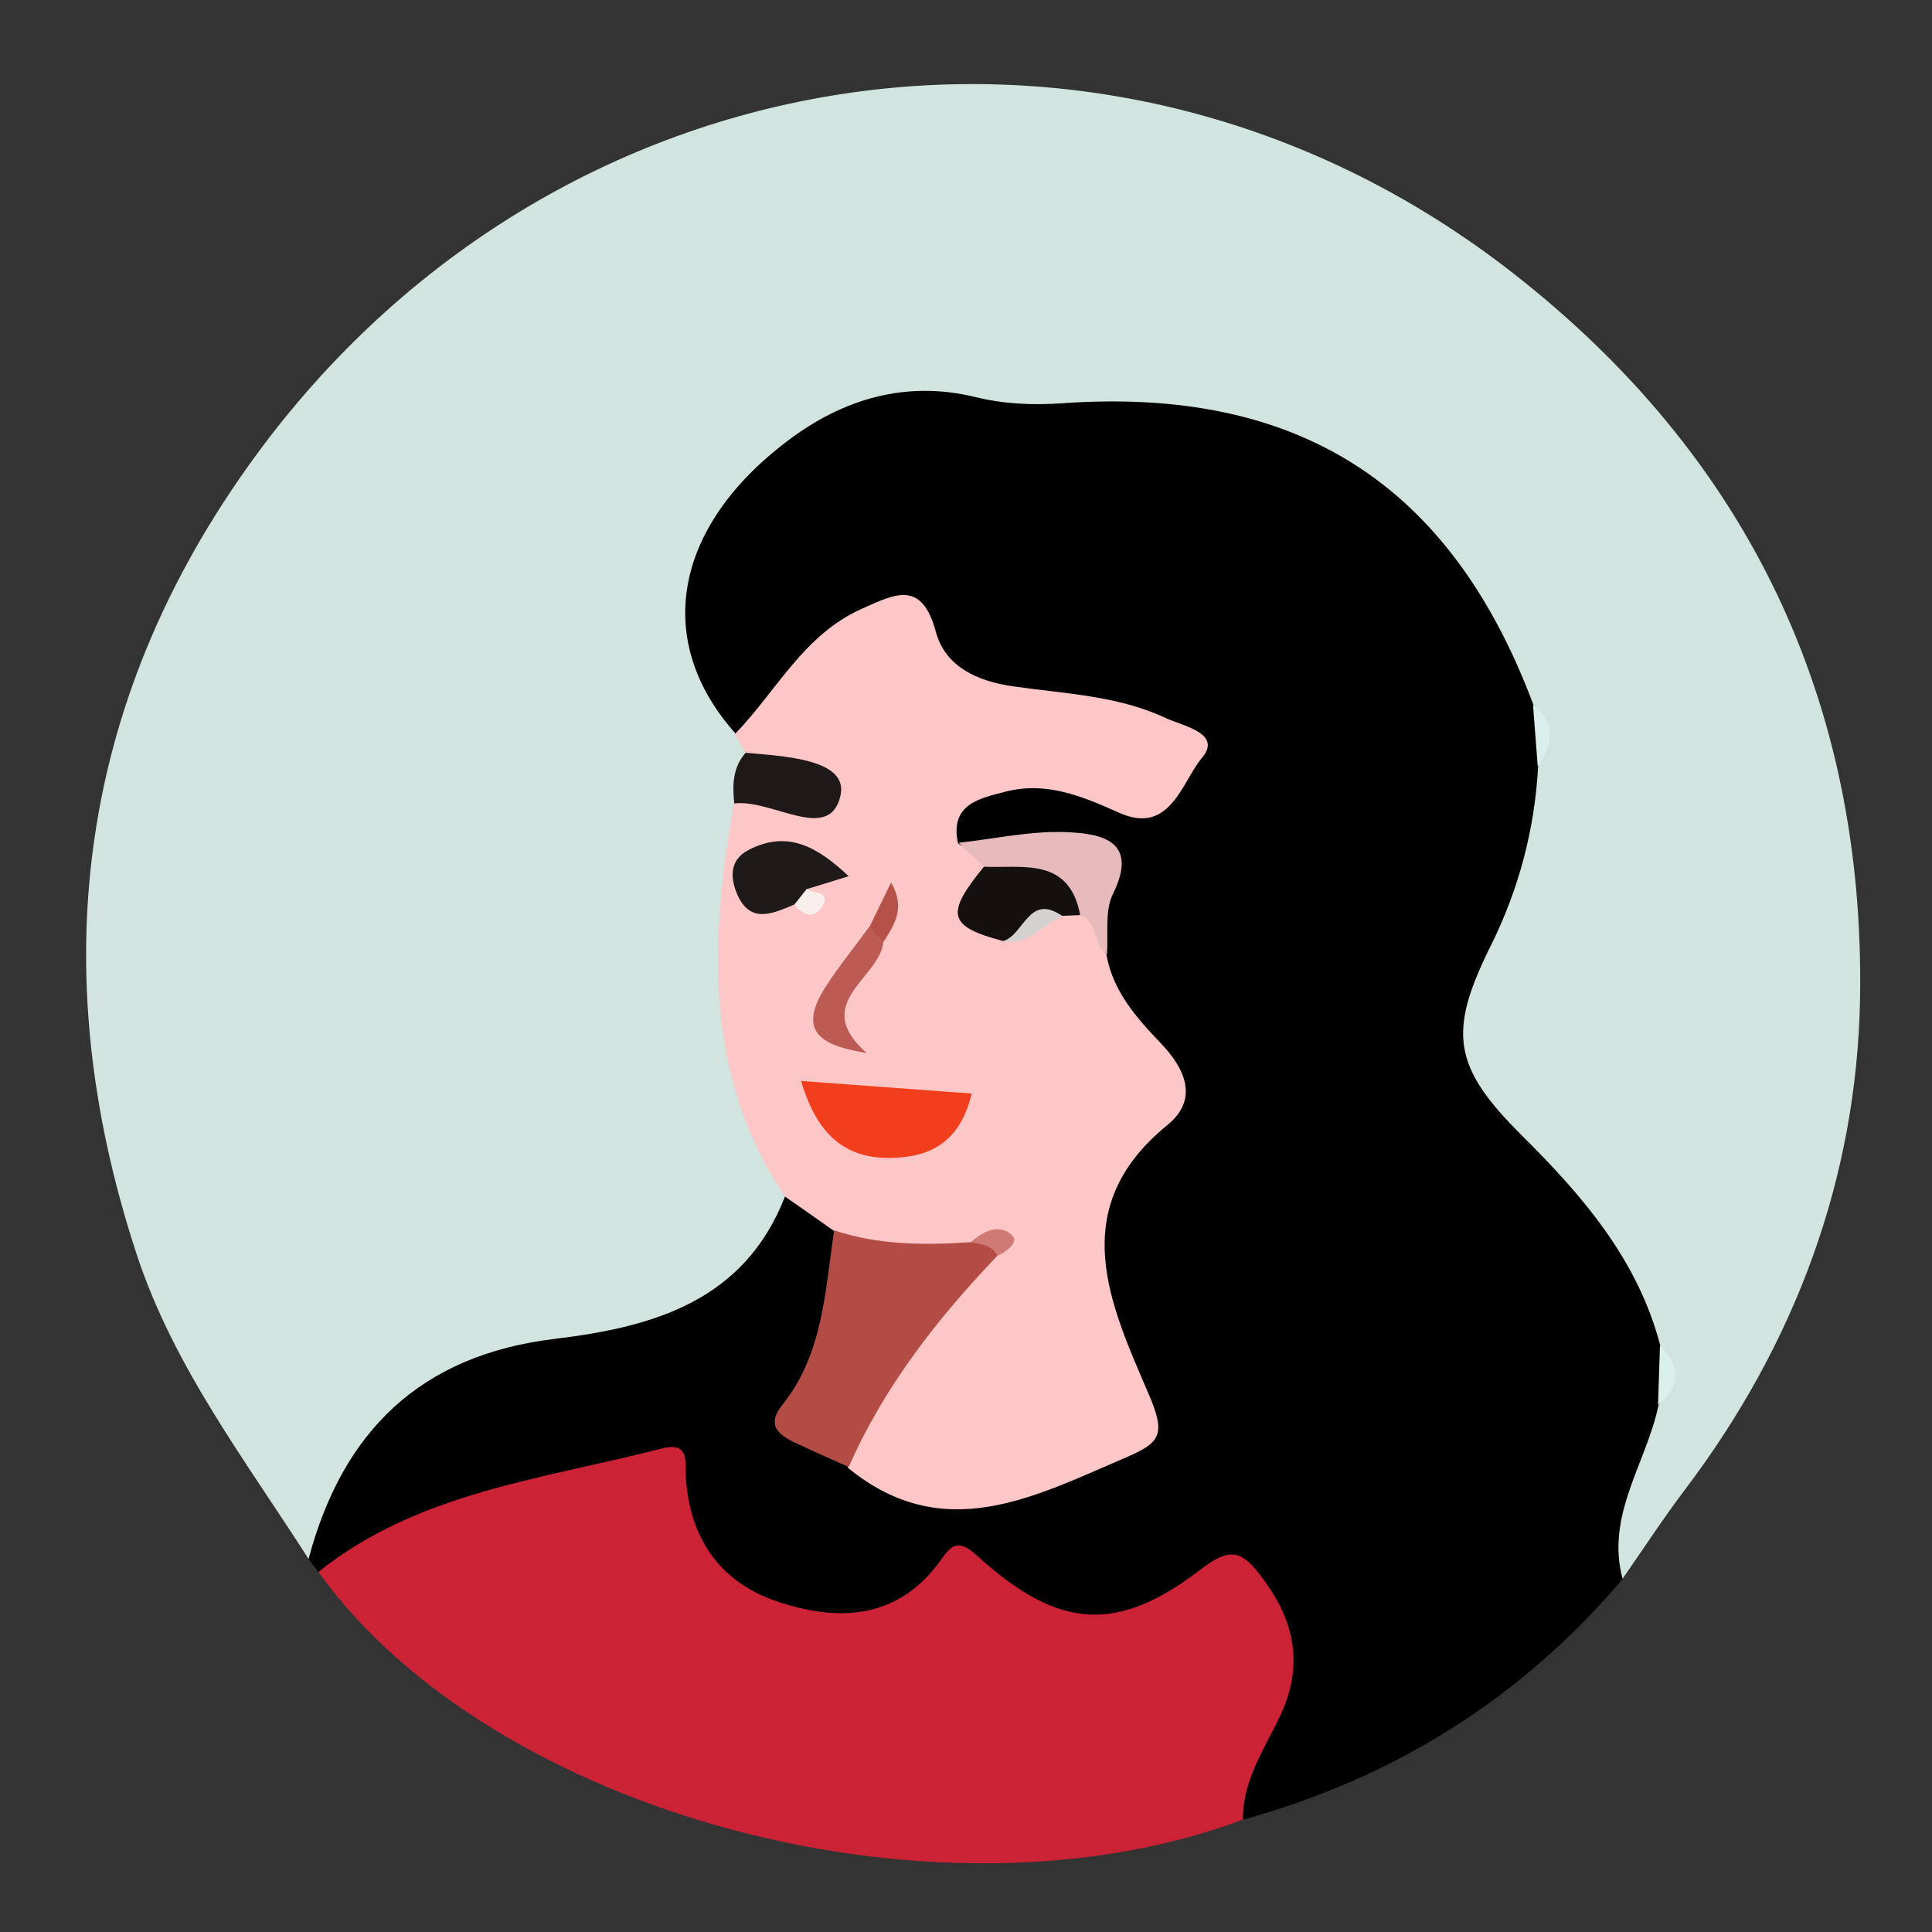
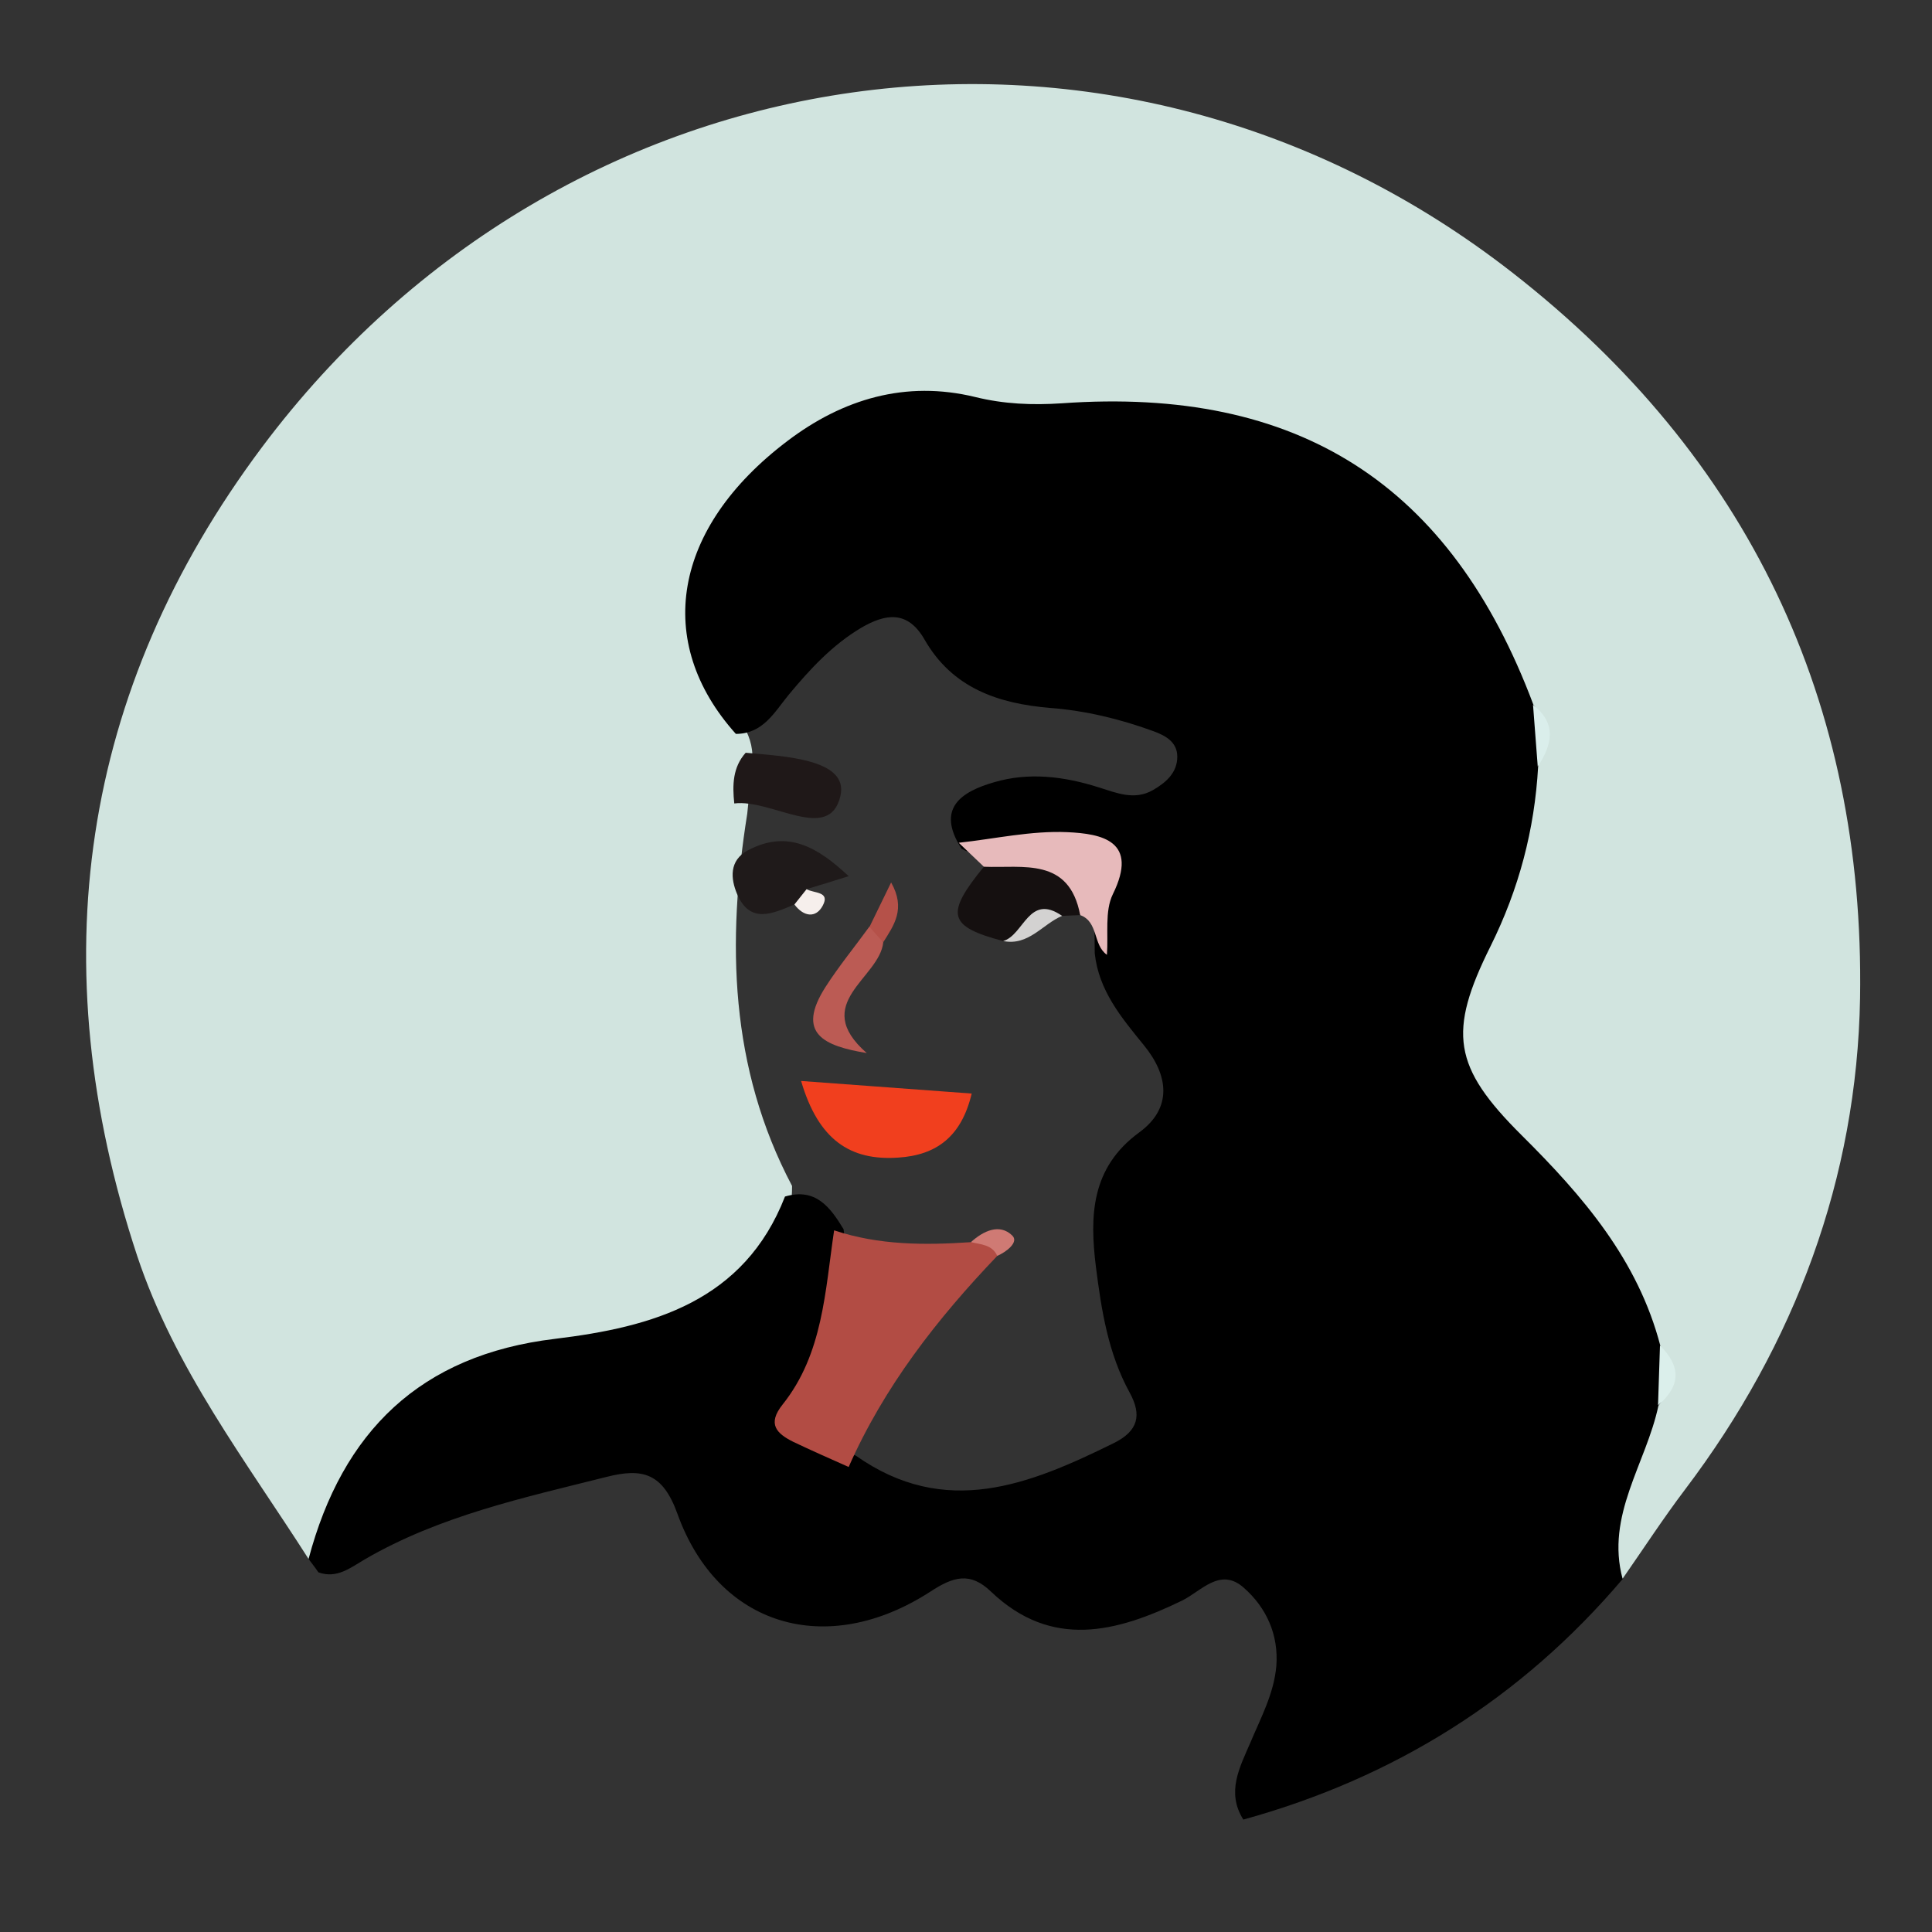
<svg xmlns="http://www.w3.org/2000/svg" version="1.1" id="Layer_1" x="0px" y="0px" viewBox="0 0 491.5 491.5" style="enable-background:new 0 0 491.5 491.5;" xml:space="preserve">
  <rect x="0" y="0" width="491.5" height="491.5" fill="#333333" stroke="none" />
  <style type="text/css">
	.st0{fill:#D1E4DF;}
	.st1{fill:#CB2235;}
	.st2{fill:#FDC6C7;}
	.st3{fill:#1F1818;}
	.st4{fill:#DBEFEB;}
	.st5{fill:#DAEEEB;}
	.st6{fill:#B24C44;}
	.st7{fill:#E7BABB;}
	.st8{fill:#F13F1E;}
	.st9{fill:#151010;}
	.st10{fill:#1F1A1A;}
	.st11{fill:#BB5B54;}
	.st12{fill:#B55149;}
	.st13{fill:#D3D2D1;}
	.st14{fill:#CF7A74;}
	.st15{fill:#F6EFEC;}
</style>
  <g>
    <path class="st0" d="M78.5,396.6c-15.9-24.9-34.1-48.5-43.6-77.1c-24.5-74.1-14.6-143.8,31.8-205.8   c77-102.8,217.4-122.9,318.1-44.3c60,46.8,89.6,109.1,88.4,184.5c-0.8,45.8-16.5,88-44.5,125c-5.6,7.4-10.6,15.1-15.9,22.7   c-8.1-3.6-5.8-10.2-4.1-16c2.9-9.4,5.3-19,9.4-28c1.1-5.3,9.9-10.3,0.7-16.1c-8.2-20-20.4-36.9-36.2-51.7   c-14.8-13.9-18.4-30.4-8-49c7.6-13.7,10.2-29,13.1-44.1c1.8-5.7,3-11.3-1.4-16.6c-5.6-10.3-8.3-21.8-15.7-31.2   c-21.3-27.2-48.5-42.2-83.6-42.1c-15.4,0.1-30.7-0.2-46.1-2.2c-27-3.5-58.4,21.9-62.3,48.7c-1.7,11.5,3,20.7,9.4,29.5   c1.9,2.8,3.3,5.8,3.4,9.2c-0.2,5-0.8,10-1.3,15c-5.2,32.7-4.5,64.6,11.4,94.7c0.1,15.8-10.1,24.7-22.1,32   c-12.4,7.6-26.7,10.1-40.8,11.8c-25.8,3.1-41.5,18.5-52.1,40.8C84.7,390.2,84.7,395.9,78.5,396.6z" />
    <path d="M78.5,396.6c8.6-32.4,28.4-51.9,62.7-56c24.8-3,48.1-9.5,58.5-36.2c7.8-2.3,11.5,2.7,14.9,8.3c1.9,12.3-0.5,24.3-6.3,34.6   c-7.4,13.1-2.6,19,9.4,23c22.8,16.1,44.2,7.4,65.7-3.2c6.2-3.1,7.1-7.1,4-12.8c-5.5-10-7.2-21-8.6-32c-1.6-12.9-1.3-25.2,11-34.2   c8.5-6.2,7.5-14.5,1.2-22.2c-5.7-7-11.5-13.9-12.5-23.4c-0.2-24.9-0.2-24.9-26.4-24.7c-2.6,0-5.2-0.6-7.5-1.9   c-6.6-10.3,0-14.5,8.3-16.9c8.8-2.6,17.8-1.5,26.6,1.3c4.5,1.4,9.1,3.4,13.8,0.7c3.3-1.9,6.2-4.4,6.2-8.5c0-3.8-3.1-5.4-6.1-6.5   c-8.5-3.1-17.2-5.2-26.2-5.9c-13.2-1.1-24.9-5-32-17.4c-4.3-7.5-9.9-6.6-16.1-3c-7.4,4.4-13.1,10.6-18.5,17.1   c-3.6,4.4-6.5,9.9-13.4,9.9c-21-23.4-16.1-52.4,13.1-74.5c14.1-10.7,30.1-15.5,47.8-11.2c7.3,1.8,14.5,2.1,22,1.6   c60.2-4.3,99,20.6,120,76.7c4.2,4.9,2.2,10.3,1.2,15.7c-0.9,16.1-4.9,31.2-12.1,45.7c-10.9,21.9-9.6,30.7,7.9,48.1   c15.6,15.5,29.6,31.7,35.3,53.6c2.5,5.1,3.5,10.2-0.5,15.2c-3.1,14.7-13.5,27.9-9.1,44.1c-25.8,30.4-58.1,50.6-96.5,61.2   c-4.4-7-0.9-13.3,1.8-19.6c2.7-6.4,6-12.5,6.6-19.5c0.6-7.9-2.5-14.8-8.3-19.9c-6-5.3-10.8,0.9-15.7,3.3   c-16.7,8.1-33.2,12.4-48.6-2.3c-5.3-5.1-9.6-3.8-15.4,0c-26.4,17.1-54.1,8.9-64.4-19.9c-3.7-10.2-8.8-11.6-17.9-9.3   c-21.1,5.3-42.5,9.9-61.6,21c-3.6,2.1-7.1,5-11.8,3.3C80.2,398.8,79.3,397.7,78.5,396.6z" />
-     <path class="st1" d="M81,399.9c25.5-20.4,57.3-23.6,87.3-31.4c7.4-1.9,5.9,3.8,6.2,7.7c1.1,16.1,9.5,27.1,24.7,31.7   c15.1,4.7,29.5,3.6,39.9-10.7c2.7-3.7,4.3-6.2,9.5-1.4c20.7,18.8,35.6,19.9,57.2,3.2c7.2-5.5,10.2-4.3,14.8,1.7   c8.5,11,11.3,22.4,5.2,35.5c-4,8.6-9.7,16.6-9.6,26.7C238.8,492,125.2,461.6,81,399.9z" />
-     <path class="st2" d="M212.1,313.1c-4.1-2.9-8.2-5.8-12.4-8.7c-20.9-31.2-19-65.4-13-100.1c5.8-5.4,13.4,1.3,19.7-3   c-3.3-7.5-13.1-3.5-16.8-9.8c-0.9-1.6-1.7-3.2-2.6-4.8c10.5-10.8,17.4-25.2,32.2-31.8c8.5-3.8,15.3-7.5,18.9,5.9   c2.4,8.8,10.5,12.5,19.6,13.8c13.1,1.9,26.5,2.3,38.7,8c4.4,2.1,14.8,3.9,9.3,10.3c-4.9,5.8-8,19.7-20.9,13.9   c-9.4-4.2-18.6-8.1-29-5.4c-6.5,1.7-14.2,3.1-12.1,13.1c2.4,2.2,7.7,0.9,7.5,6.3c-0.9,5.7-6.9,13,4.7,14.6c5.1,0.1,8.8-4,13.7-4.7   c2.3-0.4,4.5-0.2,6.7,0.5c5.8,2.2,3,8,5.2,11.8c1.7,9.3,7.6,15.9,13.9,22.5c6,6.3,9.7,14.1,1.6,20.7c-26.2,21.3-14.5,45.8-4.8,68.4   c4.5,10.4,3,12.4-5.8,16.2c-23.4,10-46.4,22.5-70.7,2.6c-1.4-16.7,11.8-26.1,19.3-38.4c3.5-5.8,9.4-10,14-14.9   c-2-3.9-4.3,0.6-6.3-0.2C231.9,320.6,220.7,322.8,212.1,313.1z" />
    <path class="st3" d="M189.7,191.5c9.8,0.9,26.3,1.6,24.1,11c-2.8,12.1-17.5,0.7-27,1.9C186.3,199.7,186.4,195.2,189.7,191.5z" />
    <path class="st4" d="M421.8,357.5c0.2-5.1,0.3-10.1,0.5-15.2C427.7,347.6,427.6,352.6,421.8,357.5z" />
    <path class="st5" d="M391.2,195c-0.4-5.2-0.8-10.5-1.2-15.7C396.1,184.1,394.9,189.4,391.2,195z" />
    <path class="st6" d="M253.7,319.5c-15.3,16-28.8,33.3-37.8,53.7c-4.7-2.1-9.5-4.2-14.1-6.4c-4.2-2.1-6.7-4.5-2.7-9.5   c10.3-12.9,10.8-28.9,13.1-44.3c11.4,3.8,23.1,3.8,34.9,3C250.7,314.4,253.9,313.6,253.7,319.5z" />
    <path class="st7" d="M250.3,220.5c-2.1-2-4.3-4.1-6.4-6.1c9.2-1,18.4-3.1,27.6-2.7c8.8,0.4,18.3,2.2,11.6,15.8   c-2.1,4.3-1.1,10.2-1.5,15.4c-3.6-2.5-2.1-8.4-6.8-10.1C268.6,224.8,257.4,226.7,250.3,220.5z" />
    <path class="st8" d="M203.8,275c15.1,1.1,28.6,2.1,43.4,3.2c-2.6,10.9-8.9,15.7-18.8,16.3C216.3,295.3,208.2,290,203.8,275z" />
    <path class="st9" d="M250.3,220.5c10,0.4,21.7-2.5,24.5,12.3c-1.5,0.1-3.1,0.1-4.6,0.2c-6.9-2.2-9,6.5-15,6.4   C241.2,235.7,240.4,232.6,250.3,220.5z" />
    <path class="st10" d="M202.1,230.1c-5.5,2.3-11.3,5.1-14.6-2.7c-1.6-3.8-2.1-8.5,2.8-11.1c10.1-5.3,17.7-0.8,25.6,6.6   c-4.1,1.3-7.4,2.3-10.7,3.3C205.5,228.5,204.3,229.7,202.1,230.1z" />
    <path class="st11" d="M224.7,239.7c-0.9,9.2-18.7,15.5-4.2,28.2c-10.8-1.8-18.1-4.9-10.5-16.8c3.4-5.3,7.5-10.3,11.2-15.4   C223.3,236.1,223.6,238.2,224.7,239.7z" />
    <path class="st12" d="M224.7,239.7c-1.2-1.3-2.4-2.6-3.5-3.9c1.7-3.5,3.4-7,5.5-11.3C230.5,231.2,227.4,235.4,224.7,239.7z" />
    <path class="st13" d="M255.2,239.4c5.3-1.5,6.5-12.3,15-6.4C265.2,235.1,261.7,240.7,255.2,239.4z" />
    <path class="st14" d="M253.7,319.5c-1.3-2.9-4.2-2.9-6.7-3.5c3.2-2.9,7.3-4.8,10.5-1.7C259.3,316,256,318.5,253.7,319.5z" />
    <path class="st15" d="M202.1,230.1c1-1.3,2.1-2.6,3.1-3.9c1.8,1.1,6.1,0.5,4.1,4.2C207.6,233.6,204.5,233.3,202.1,230.1z" />
  </g>
</svg>